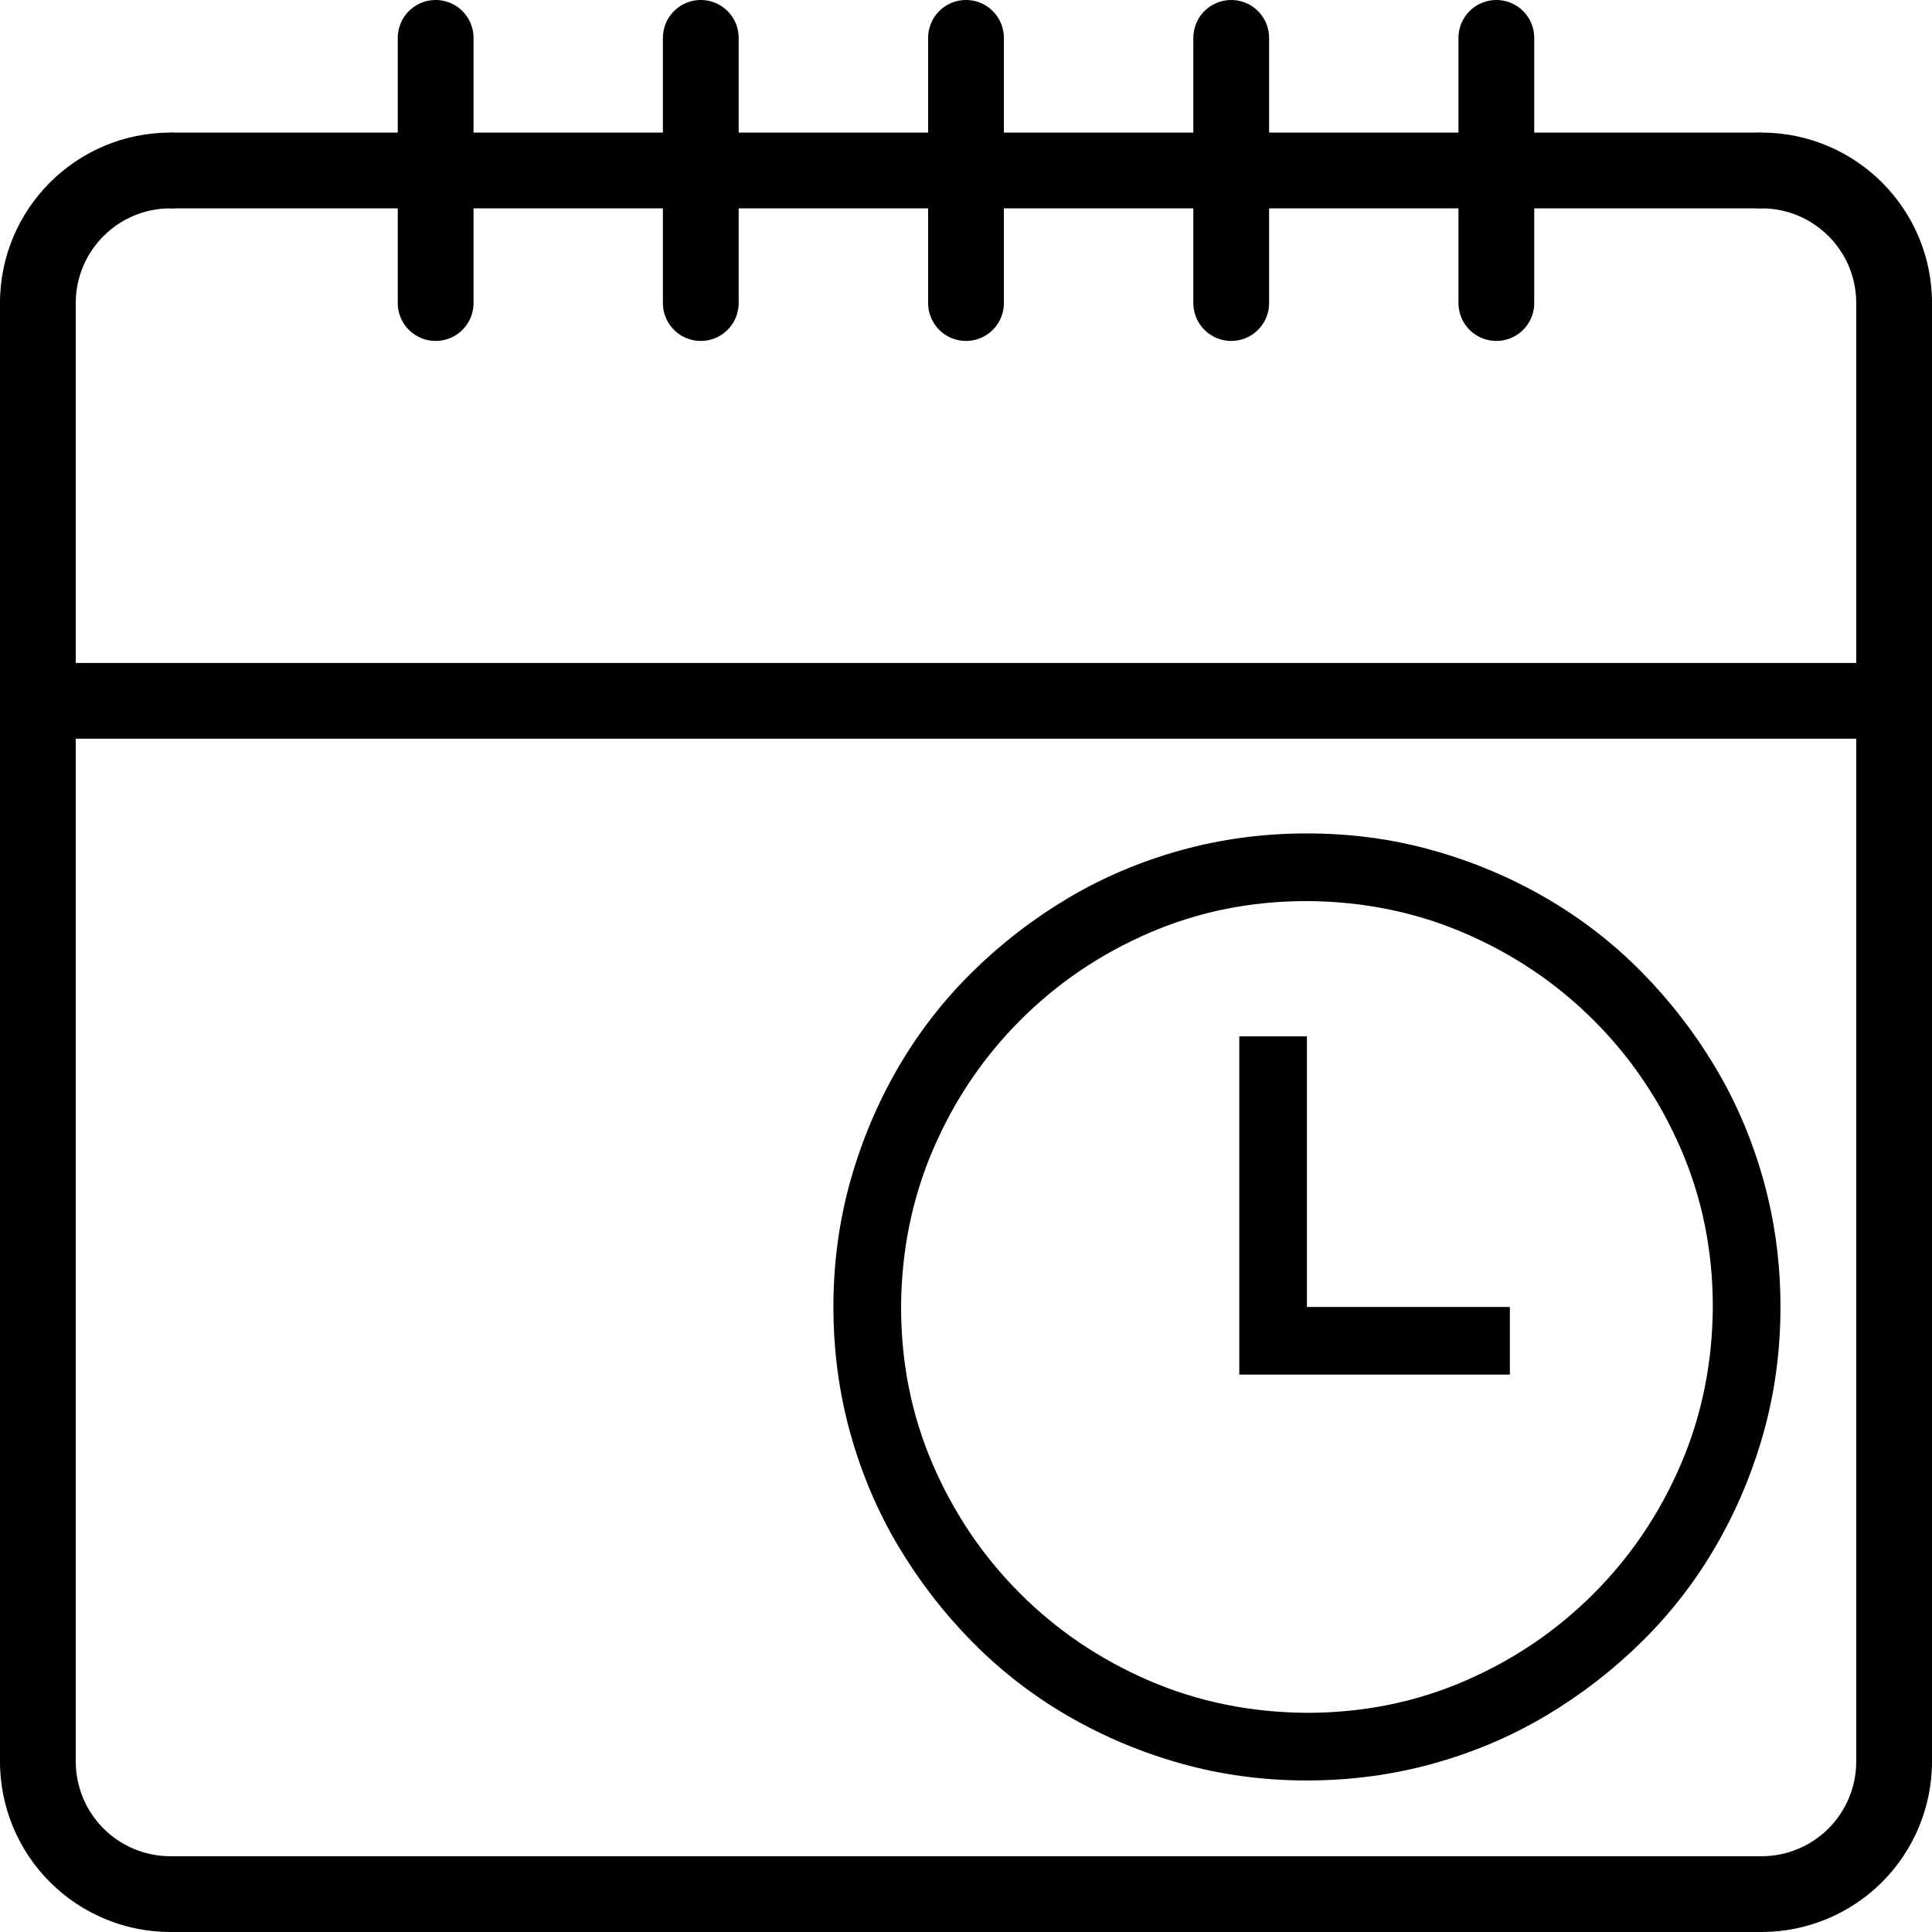
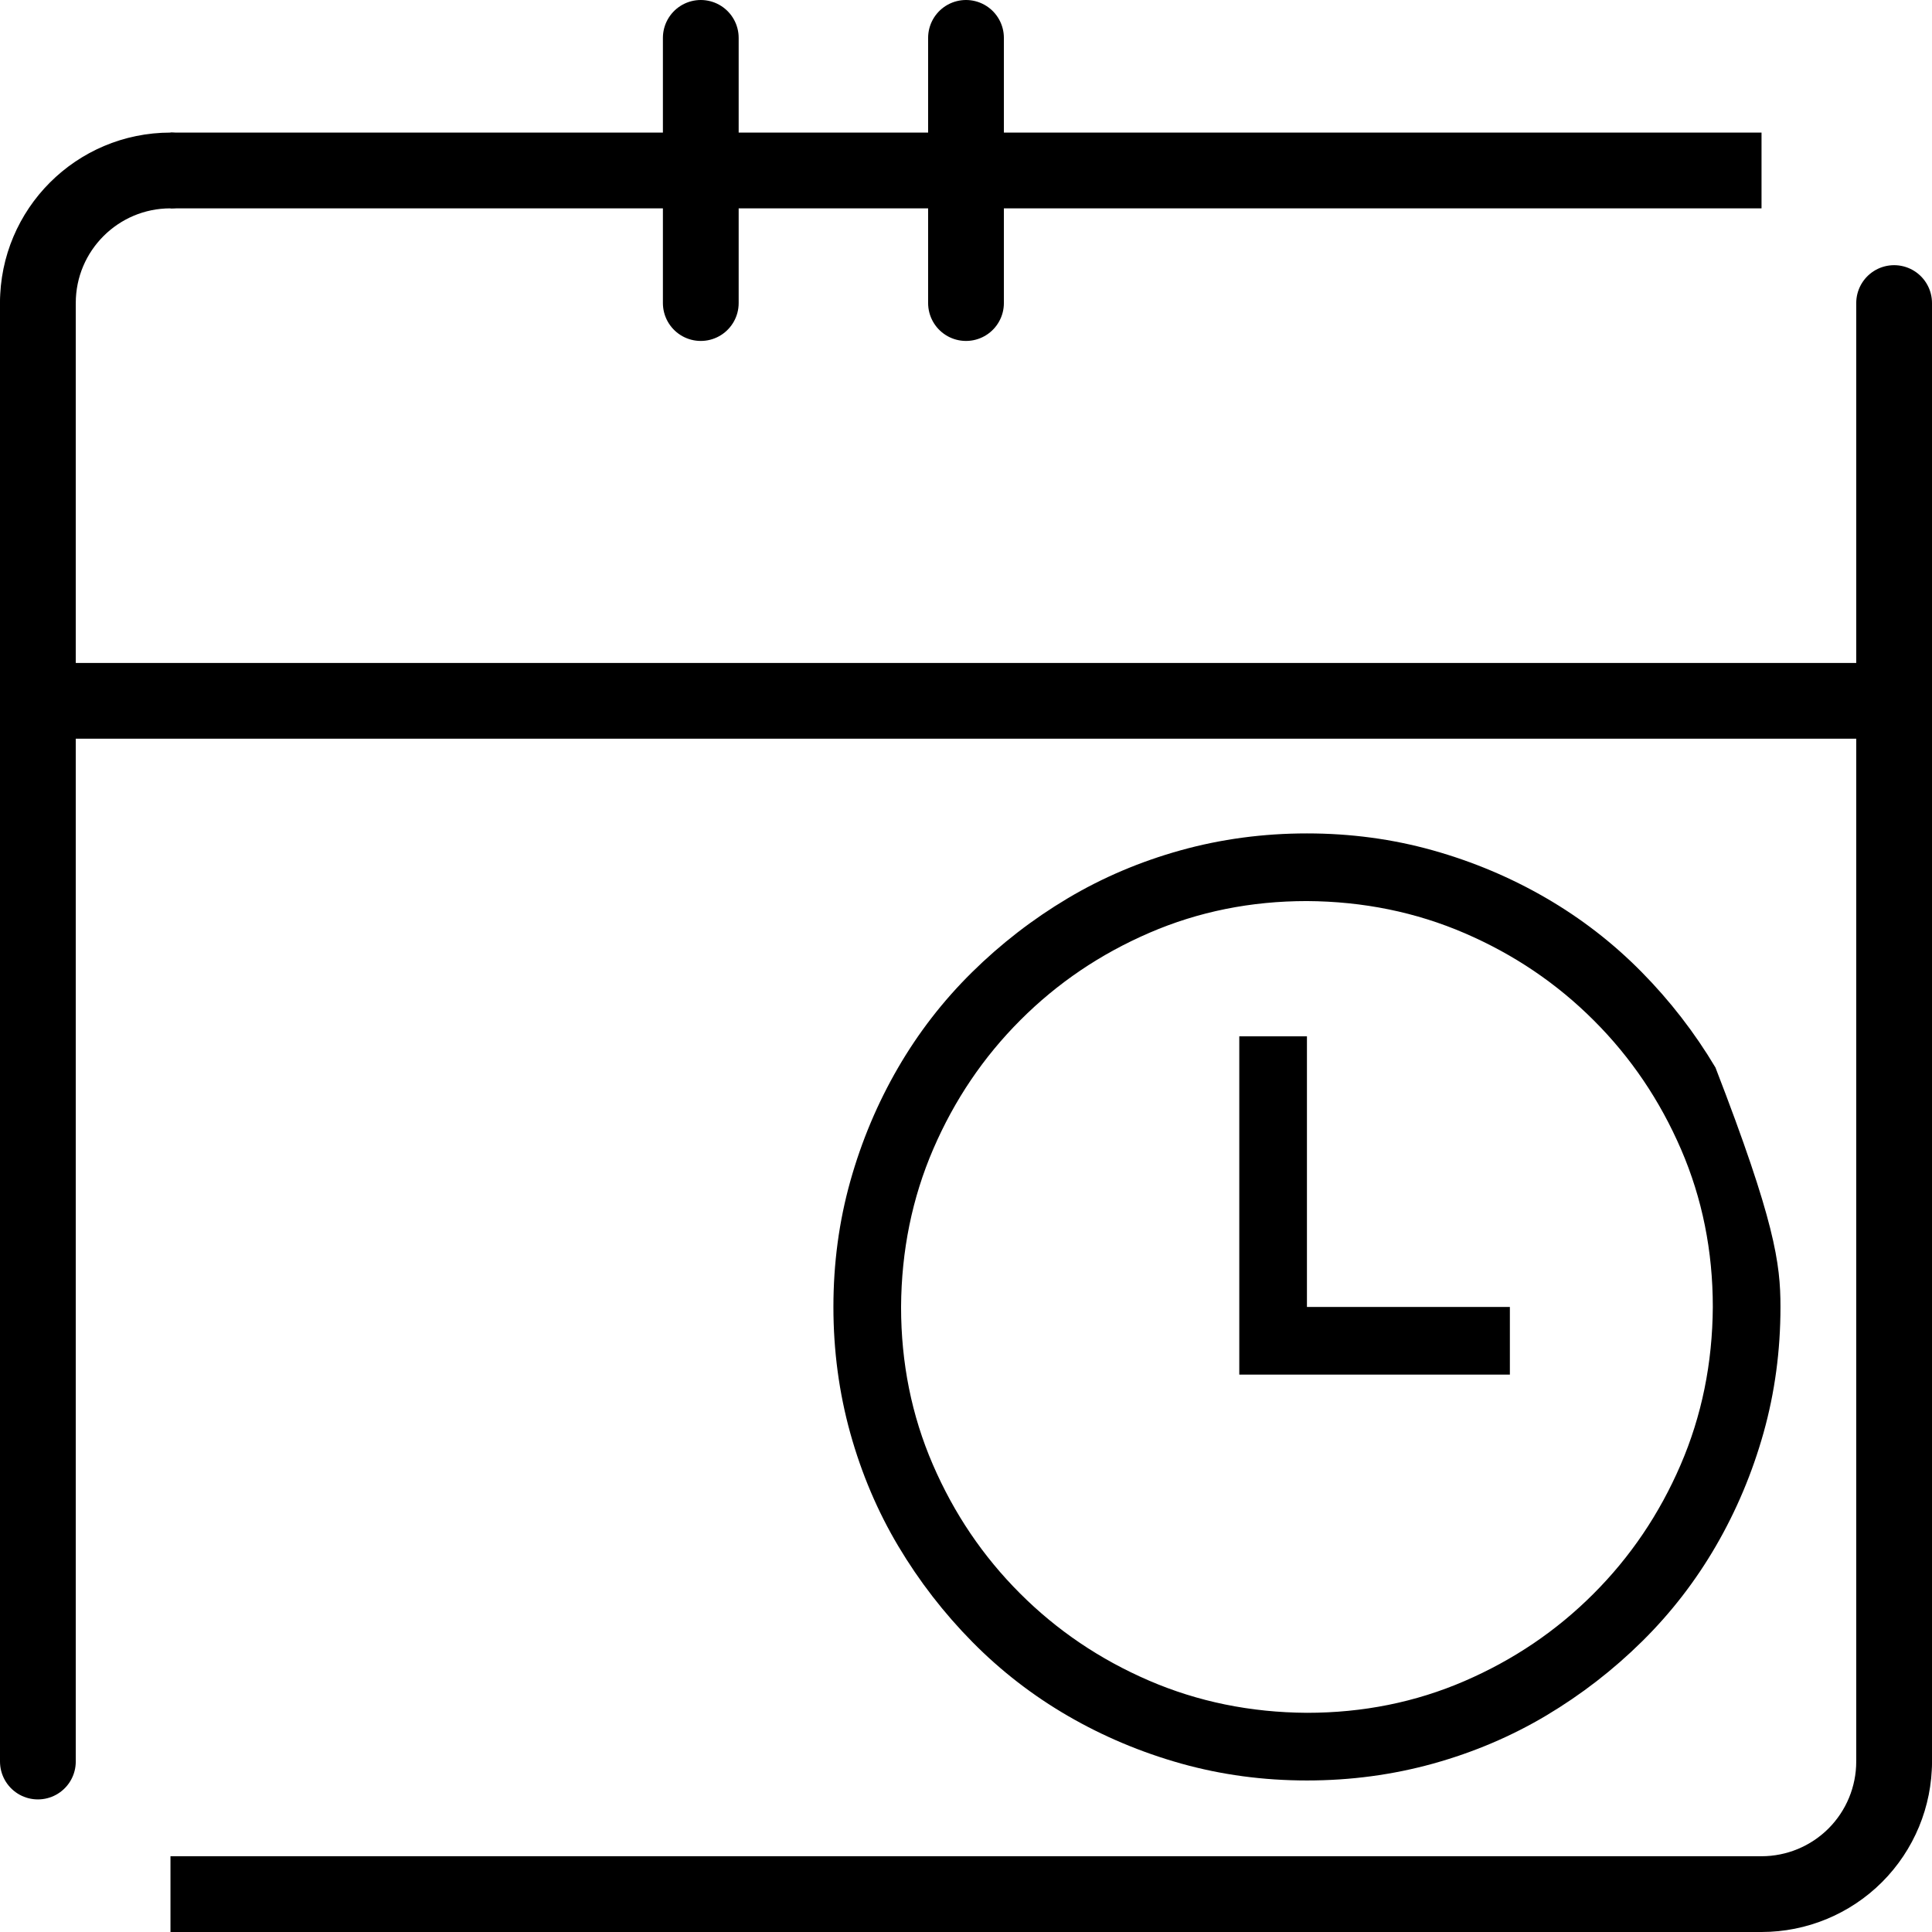
<svg xmlns="http://www.w3.org/2000/svg" width="51" height="51" viewBox="0 0 51 51" fill="none">
  <path d="M4.5 4.5H46.5" stroke="#000000" stroke-width="2" />
  <path d="M1 8L1 46.5" stroke="#000000" stroke-width="2" stroke-linecap="round" stroke-linejoin="round" />
  <path d="M50 8V46.5" stroke="#000000" stroke-width="2" stroke-linecap="round" stroke-linejoin="round" />
  <path d="M4.5 4.5C2.567 4.5 1 6.067 1 8" stroke="#000000" stroke-width="2" stroke-linecap="round" stroke-linejoin="round" />
-   <path d="M46.5 4.5C48.433 4.5 50 6.067 50 8" stroke="#000000" stroke-width="2" stroke-linecap="round" stroke-linejoin="round" />
  <path d="M46.5 50H4.5" stroke="#000000" stroke-width="2" />
  <path d="M46.5 50C47.428 50 48.319 49.631 48.975 48.975C49.631 48.319 50 47.428 50 46.5" stroke="#000000" stroke-width="2" stroke-linecap="round" stroke-linejoin="round" />
-   <path d="M4.5 50C4.04 50 3.585 49.91 3.161 49.734C2.736 49.558 2.35 49.3 2.025 48.975C1.7 48.65 1.442 48.264 1.266 47.839C1.091 47.415 1 46.96 1 46.5" stroke="#000000" stroke-width="2" stroke-linecap="round" stroke-linejoin="round" />
  <path d="M25.5 8V1" stroke="#000000" stroke-width="2" stroke-linecap="round" stroke-linejoin="round" />
-   <path d="M32.501 8V1" stroke="#000000" stroke-width="2" stroke-linecap="round" stroke-linejoin="round" />
-   <path d="M39.5 8V1" stroke="#000000" stroke-width="2" stroke-linecap="round" stroke-linejoin="round" />
  <path d="M18.499 8V1" stroke="#000000" stroke-width="2" stroke-linecap="round" stroke-linejoin="round" />
-   <path d="M11.5 8V1" stroke="#000000" stroke-width="2" stroke-linecap="round" stroke-linejoin="round" />
  <path d="M1 18.5H50" stroke="#000000" stroke-width="2" stroke-linecap="round" stroke-linejoin="round" />
-   <path d="M34.5 47C33.347 47 32.24 46.851 31.18 46.554C30.119 46.256 29.124 45.837 28.194 45.298C27.264 44.759 26.422 44.108 25.669 43.345C24.916 42.582 24.265 41.74 23.716 40.82C23.167 39.899 22.744 38.904 22.446 37.834C22.149 36.765 22 35.653 22 34.5C22 33.347 22.149 32.24 22.446 31.18C22.744 30.119 23.163 29.124 23.702 28.194C24.241 27.264 24.892 26.422 25.655 25.669C26.418 24.916 27.259 24.265 28.18 23.716C29.101 23.167 30.096 22.744 31.166 22.446C32.235 22.149 33.347 22 34.5 22C35.653 22 36.76 22.149 37.82 22.446C38.881 22.744 39.876 23.163 40.806 23.702C41.736 24.241 42.578 24.892 43.331 25.655C44.084 26.418 44.735 27.259 45.284 28.18C45.833 29.101 46.256 30.096 46.554 31.166C46.851 32.235 47 33.347 47 34.5C47 35.653 46.851 36.76 46.554 37.82C46.256 38.881 45.837 39.876 45.298 40.806C44.759 41.736 44.108 42.578 43.345 43.331C42.582 44.084 41.74 44.735 40.82 45.284C39.899 45.833 38.904 46.256 37.834 46.554C36.765 46.851 35.653 47 34.5 47ZM34.5 23.786C33.021 23.786 31.635 24.065 30.343 24.623C29.05 25.181 27.915 25.948 26.939 26.925C25.962 27.901 25.195 29.036 24.637 30.329C24.079 31.622 23.795 33.012 23.786 34.5C23.786 35.979 24.065 37.365 24.623 38.657C25.181 39.95 25.948 41.085 26.925 42.061C27.901 43.038 29.036 43.805 30.329 44.363C31.622 44.921 33.012 45.205 34.5 45.214C35.979 45.214 37.365 44.935 38.657 44.377C39.95 43.819 41.085 43.052 42.061 42.075C43.038 41.099 43.805 39.964 44.363 38.671C44.921 37.379 45.205 35.988 45.214 34.5C45.214 33.021 44.935 31.635 44.377 30.343C43.819 29.05 43.052 27.915 42.075 26.939C41.099 25.962 39.964 25.195 38.671 24.637C37.379 24.079 35.988 23.795 34.5 23.786ZM34.5 34.5V27.357H32.714V36.286H39.857V34.5H34.5Z" fill="#000000" />
+   <path d="M34.5 47C33.347 47 32.24 46.851 31.18 46.554C30.119 46.256 29.124 45.837 28.194 45.298C27.264 44.759 26.422 44.108 25.669 43.345C24.916 42.582 24.265 41.74 23.716 40.82C23.167 39.899 22.744 38.904 22.446 37.834C22.149 36.765 22 35.653 22 34.5C22 33.347 22.149 32.24 22.446 31.18C22.744 30.119 23.163 29.124 23.702 28.194C24.241 27.264 24.892 26.422 25.655 25.669C26.418 24.916 27.259 24.265 28.18 23.716C29.101 23.167 30.096 22.744 31.166 22.446C32.235 22.149 33.347 22 34.5 22C35.653 22 36.76 22.149 37.82 22.446C38.881 22.744 39.876 23.163 40.806 23.702C41.736 24.241 42.578 24.892 43.331 25.655C44.084 26.418 44.735 27.259 45.284 28.18C46.851 32.235 47 33.347 47 34.5C47 35.653 46.851 36.76 46.554 37.82C46.256 38.881 45.837 39.876 45.298 40.806C44.759 41.736 44.108 42.578 43.345 43.331C42.582 44.084 41.74 44.735 40.82 45.284C39.899 45.833 38.904 46.256 37.834 46.554C36.765 46.851 35.653 47 34.5 47ZM34.5 23.786C33.021 23.786 31.635 24.065 30.343 24.623C29.05 25.181 27.915 25.948 26.939 26.925C25.962 27.901 25.195 29.036 24.637 30.329C24.079 31.622 23.795 33.012 23.786 34.5C23.786 35.979 24.065 37.365 24.623 38.657C25.181 39.95 25.948 41.085 26.925 42.061C27.901 43.038 29.036 43.805 30.329 44.363C31.622 44.921 33.012 45.205 34.5 45.214C35.979 45.214 37.365 44.935 38.657 44.377C39.95 43.819 41.085 43.052 42.061 42.075C43.038 41.099 43.805 39.964 44.363 38.671C44.921 37.379 45.205 35.988 45.214 34.5C45.214 33.021 44.935 31.635 44.377 30.343C43.819 29.05 43.052 27.915 42.075 26.939C41.099 25.962 39.964 25.195 38.671 24.637C37.379 24.079 35.988 23.795 34.5 23.786ZM34.5 34.5V27.357H32.714V36.286H39.857V34.5H34.5Z" fill="#000000" />
</svg>